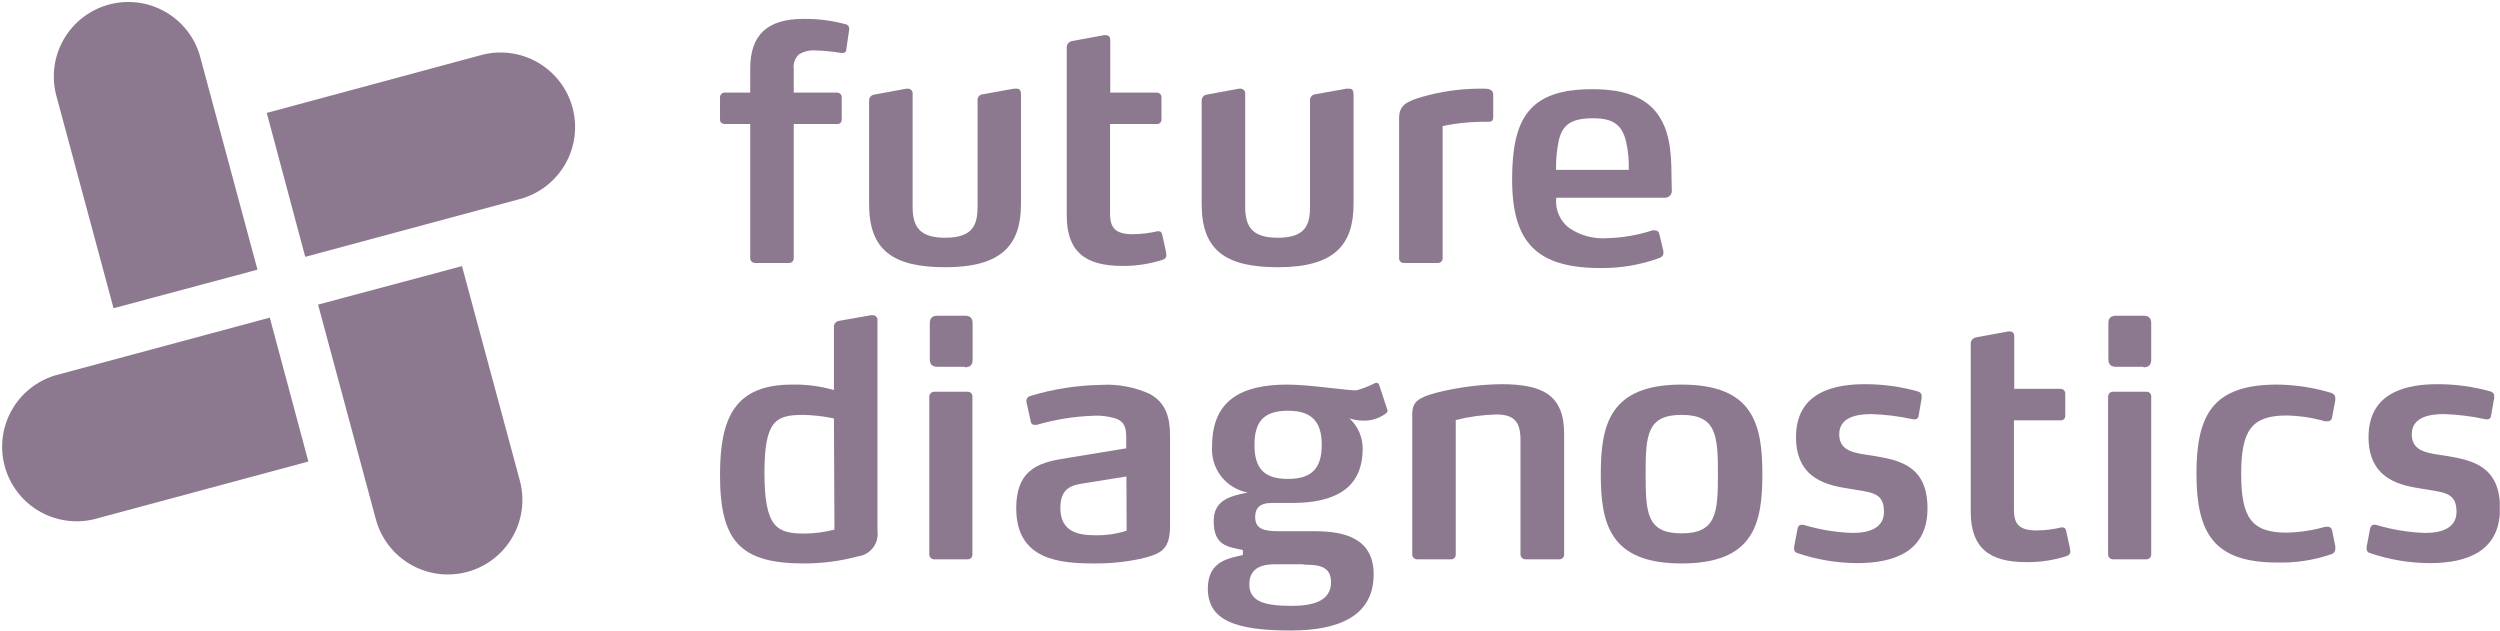
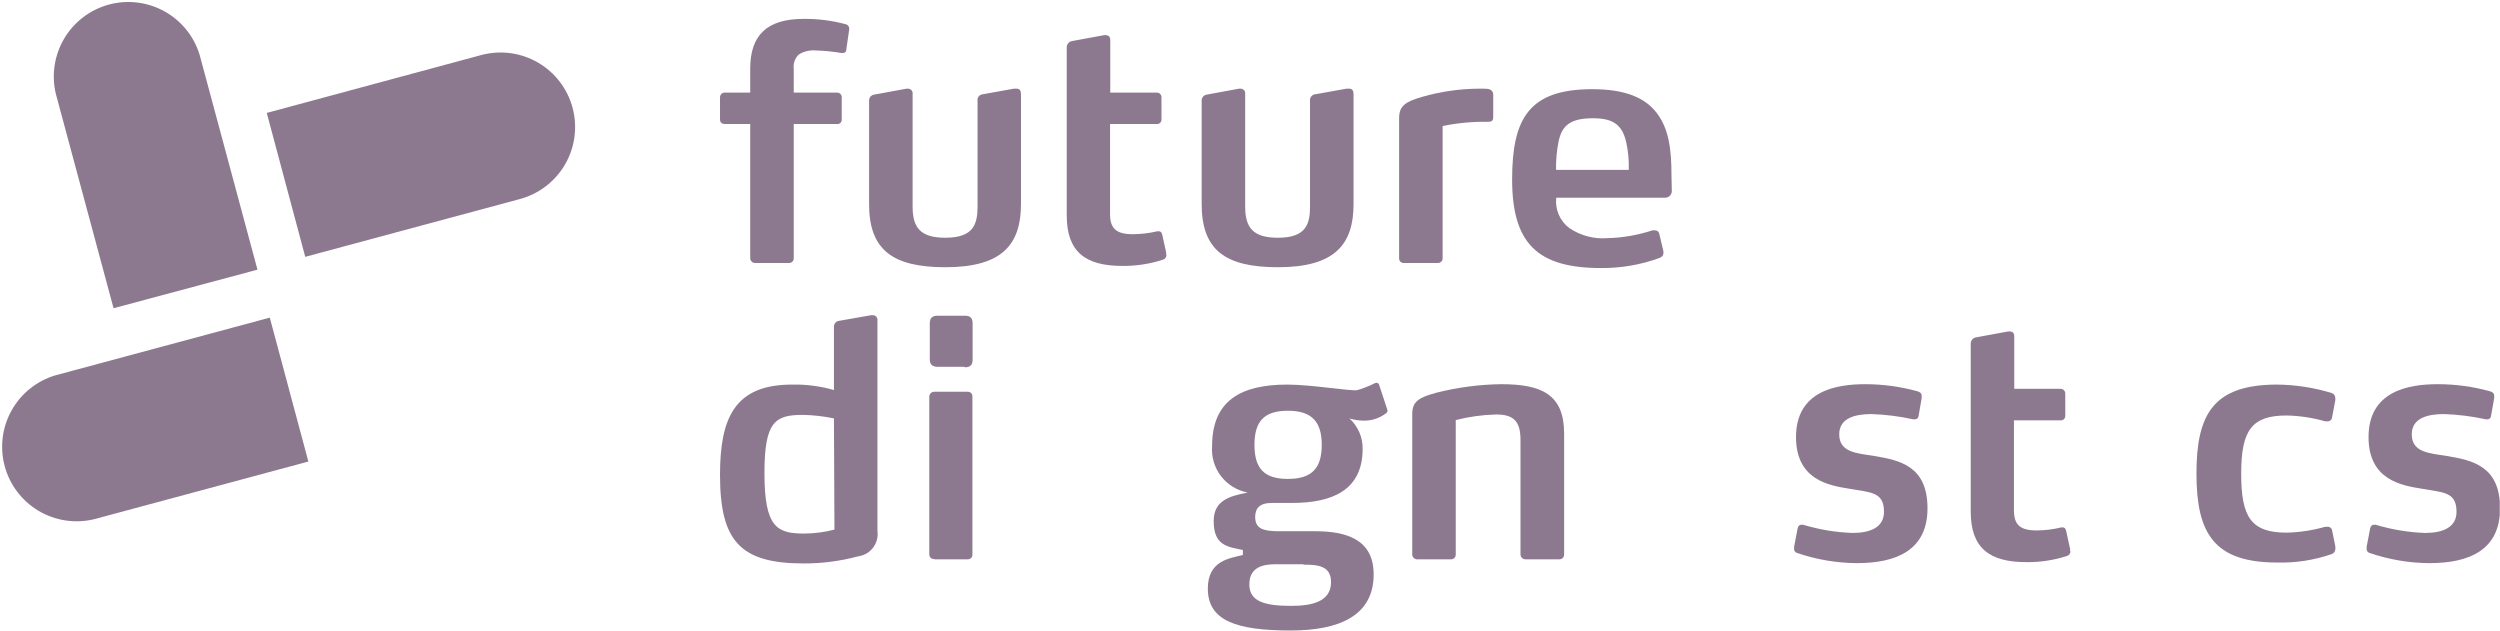
<svg xmlns="http://www.w3.org/2000/svg" fill="none" height="50" viewBox="0 0 198 50" width="198">
  <g clip-path="url(#clip0_1108_6189)">
    <path d="M67.032 3.887C67.032 4.095 66.928 4.199 66.72 4.199H66.64C65.979 4.084 65.311 4.018 64.64 3.999C64.162 3.951 63.682 4.06 63.272 4.311C63.117 4.457 62.999 4.637 62.928 4.838C62.857 5.038 62.835 5.253 62.864 5.463V7.335H66.28C66.331 7.331 66.383 7.339 66.431 7.357C66.479 7.375 66.523 7.403 66.559 7.439C66.596 7.476 66.624 7.52 66.642 7.568C66.66 7.616 66.667 7.667 66.664 7.719V9.471C66.667 9.52 66.659 9.57 66.64 9.616C66.621 9.663 66.592 9.704 66.555 9.738C66.519 9.771 66.475 9.797 66.427 9.811C66.38 9.826 66.329 9.83 66.28 9.822H62.864V20.445C62.867 20.497 62.858 20.548 62.839 20.596C62.82 20.645 62.791 20.688 62.754 20.724C62.717 20.761 62.673 20.789 62.625 20.807C62.576 20.825 62.524 20.832 62.472 20.829H59.825C59.773 20.832 59.72 20.825 59.671 20.807C59.621 20.789 59.576 20.761 59.538 20.725C59.5 20.689 59.469 20.646 59.448 20.598C59.428 20.549 59.417 20.497 59.417 20.445V9.822H57.441C57.177 9.822 57.025 9.703 57.025 9.471V7.719C57.023 7.665 57.032 7.611 57.052 7.561C57.072 7.511 57.104 7.466 57.143 7.429C57.183 7.393 57.23 7.365 57.282 7.349C57.333 7.333 57.388 7.328 57.441 7.335H59.417V5.431C59.417 2.784 60.753 1.496 63.632 1.496C64.753 1.482 65.87 1.622 66.952 1.912C67.042 1.926 67.123 1.973 67.179 2.044C67.236 2.115 67.263 2.205 67.256 2.296V2.344L67.032 3.887Z" fill="#8D798F" />
    <path d="M74.871 21.165C70.712 21.165 68.832 19.805 68.832 16.174V7.999C68.826 7.936 68.834 7.873 68.853 7.813C68.872 7.753 68.903 7.698 68.944 7.65C68.985 7.603 69.035 7.564 69.091 7.536C69.148 7.507 69.209 7.491 69.272 7.487L71.791 7.023H71.887C71.942 7.019 71.997 7.027 72.048 7.047C72.099 7.067 72.145 7.098 72.182 7.138C72.22 7.177 72.248 7.225 72.265 7.277C72.282 7.329 72.287 7.385 72.279 7.439V16.358C72.279 18.005 72.871 18.829 74.871 18.829C77.135 18.829 77.422 17.717 77.422 16.334V7.999C77.411 7.935 77.413 7.869 77.43 7.805C77.446 7.742 77.475 7.683 77.516 7.632C77.557 7.582 77.609 7.54 77.667 7.511C77.725 7.482 77.789 7.465 77.854 7.463L80.294 7.023H80.526C80.758 7.023 80.862 7.175 80.862 7.463V16.149C80.862 19.349 79.398 21.165 74.871 21.165Z" fill="#8D798F" />
    <path d="M92.388 20.189C92.388 20.278 92.359 20.364 92.303 20.434C92.248 20.504 92.171 20.553 92.084 20.573C91.051 20.908 89.97 21.073 88.885 21.061C85.949 21.061 84.485 19.933 84.485 17.061V3.783C84.476 3.655 84.516 3.527 84.598 3.428C84.68 3.328 84.797 3.264 84.925 3.248L87.445 2.784H87.573C87.805 2.784 87.933 2.912 87.933 3.2V7.335H91.604C91.655 7.331 91.707 7.339 91.755 7.357C91.803 7.375 91.847 7.403 91.883 7.439C91.92 7.476 91.948 7.52 91.966 7.568C91.984 7.616 91.992 7.667 91.988 7.719V9.47C91.989 9.52 91.98 9.569 91.961 9.615C91.942 9.66 91.913 9.701 91.877 9.734C91.84 9.768 91.797 9.793 91.75 9.808C91.703 9.823 91.653 9.828 91.604 9.822H87.917V16.949C87.917 18.077 88.38 18.549 89.716 18.549C90.373 18.544 91.028 18.466 91.668 18.317H91.772C91.924 18.317 92.004 18.397 92.052 18.597L92.364 20.013C92.367 20.074 92.367 20.136 92.364 20.197" fill="#8D798F" />
    <path d="M101.211 21.165C97.043 21.165 95.172 19.805 95.172 16.174V7.999C95.166 7.936 95.173 7.873 95.193 7.813C95.212 7.753 95.243 7.698 95.284 7.65C95.325 7.603 95.375 7.564 95.431 7.536C95.488 7.507 95.549 7.491 95.612 7.487L98.123 7.023H98.227C98.282 7.019 98.337 7.027 98.388 7.047C98.439 7.067 98.485 7.098 98.522 7.138C98.56 7.177 98.588 7.225 98.605 7.277C98.621 7.329 98.626 7.385 98.619 7.439V16.358C98.619 18.005 99.211 18.829 101.211 18.829C103.474 18.829 103.754 17.717 103.754 16.334V7.999C103.744 7.934 103.748 7.868 103.765 7.805C103.782 7.742 103.812 7.683 103.854 7.632C103.896 7.582 103.947 7.54 104.006 7.511C104.065 7.482 104.129 7.465 104.194 7.463L106.634 7.023H106.866C107.098 7.023 107.202 7.175 107.202 7.463V16.149C107.202 19.349 105.738 21.165 101.211 21.165Z" fill="#8D798F" />
    <path d="M110.809 9.343C110.809 8.335 111.401 8.031 112.633 7.671C114.071 7.256 115.559 7.038 117.056 7.023C117.856 7.023 117.856 7.023 118.032 7.103C118.108 7.14 118.172 7.2 118.213 7.274C118.255 7.349 118.272 7.434 118.264 7.519V9.183C118.264 9.439 118.264 9.647 117.88 9.647C116.663 9.624 115.448 9.737 114.256 9.982V20.445C114.259 20.496 114.25 20.547 114.232 20.594C114.213 20.642 114.185 20.685 114.149 20.721C114.113 20.758 114.07 20.786 114.022 20.804C113.974 20.823 113.923 20.831 113.872 20.829H111.193C111.142 20.832 111.09 20.825 111.042 20.807C110.994 20.789 110.95 20.761 110.914 20.724C110.877 20.688 110.849 20.644 110.831 20.596C110.813 20.548 110.805 20.496 110.809 20.445V9.343Z" fill="#8D798F" />
    <path d="M132.406 15.07C132.414 15.145 132.406 15.22 132.382 15.292C132.359 15.364 132.321 15.429 132.27 15.485C132.219 15.541 132.158 15.586 132.089 15.616C132.02 15.646 131.945 15.662 131.87 15.662H123.255C123.204 16.117 123.273 16.577 123.453 16.998C123.634 17.419 123.922 17.785 124.287 18.061C125.177 18.665 126.246 18.948 127.319 18.861C128.526 18.828 129.722 18.621 130.87 18.245C130.939 18.235 131.009 18.235 131.078 18.245C131.23 18.245 131.382 18.317 131.43 18.581L131.742 19.893C131.746 19.943 131.746 19.994 131.742 20.045C131.742 20.253 131.614 20.349 131.438 20.429C129.947 20.974 128.37 21.245 126.783 21.229C121.743 21.229 119.76 19.253 119.76 14.214C119.76 9.374 121.104 7.063 126.111 7.063C128.71 7.063 130.302 7.735 131.23 8.967C132.158 10.198 132.382 11.766 132.382 13.902L132.406 15.07ZM128.79 11.238C128.462 9.822 127.686 9.367 126.167 9.367C124.447 9.367 123.727 9.878 123.447 11.166C123.294 11.919 123.224 12.686 123.239 13.454H128.998C129.022 12.71 128.953 11.965 128.79 11.238Z" fill="#8D798F" />
    <path d="M67.952 44.065C66.551 44.441 65.106 44.629 63.656 44.625C58.625 44.625 57.025 42.857 57.025 37.61C57.025 33.059 58.209 30.459 62.736 30.459C63.856 30.436 64.972 30.581 66.048 30.891V25.94C66.039 25.875 66.043 25.81 66.061 25.747C66.079 25.684 66.109 25.626 66.151 25.576C66.192 25.525 66.243 25.484 66.301 25.455C66.359 25.425 66.423 25.408 66.488 25.404L68.984 24.964H69.111C69.165 24.961 69.218 24.97 69.267 24.99C69.317 25.01 69.361 25.041 69.398 25.079C69.434 25.118 69.462 25.164 69.479 25.215C69.496 25.265 69.501 25.319 69.495 25.372V42.057C69.527 42.291 69.512 42.528 69.451 42.755C69.39 42.983 69.285 43.196 69.142 43.383C68.998 43.569 68.819 43.726 68.615 43.843C68.411 43.96 68.185 44.035 67.952 44.065ZM66.048 33.139C65.237 32.968 64.413 32.874 63.584 32.859C61.401 32.859 60.545 33.371 60.545 37.458C60.545 41.769 61.529 42.257 63.688 42.257C64.498 42.253 65.304 42.149 66.088 41.945L66.048 33.139Z" fill="#8D798F" />
-     <path d="M76.655 44.297H74.031C73.977 44.303 73.922 44.297 73.871 44.28C73.819 44.263 73.771 44.236 73.731 44.2C73.69 44.164 73.657 44.12 73.635 44.07C73.612 44.021 73.6 43.967 73.599 43.913V31.419C73.599 31.365 73.61 31.312 73.631 31.263C73.652 31.214 73.683 31.17 73.722 31.133C73.761 31.096 73.807 31.068 73.858 31.05C73.908 31.032 73.962 31.024 74.015 31.027H76.639C76.69 31.025 76.741 31.033 76.789 31.052C76.837 31.071 76.88 31.1 76.916 31.137C76.951 31.175 76.979 31.219 76.996 31.267C77.013 31.316 77.019 31.368 77.015 31.419V43.913C77.018 43.964 77.011 44.014 76.993 44.062C76.976 44.11 76.948 44.153 76.913 44.189C76.877 44.225 76.834 44.254 76.787 44.272C76.74 44.291 76.689 44.299 76.639 44.297M76.399 29.051H74.263C73.847 29.051 73.639 28.867 73.639 28.459V25.596C73.639 25.18 73.847 25.004 74.263 25.004H76.415C76.831 25.004 77.031 25.18 77.031 25.596V28.5C77.031 28.907 76.831 29.091 76.415 29.091" fill="#8D798F" />
-     <path d="M90.252 44.273C89.076 44.517 87.878 44.635 86.677 44.625C83.901 44.625 80.486 44.345 80.486 40.258C80.486 36.946 82.566 36.586 84.621 36.258L89.196 35.506V34.706C89.196 33.979 89.117 33.475 88.477 33.187C87.849 32.974 87.186 32.887 86.525 32.931C85.026 32.987 83.541 33.229 82.102 33.651H81.926C81.855 33.651 81.786 33.625 81.733 33.578C81.679 33.531 81.646 33.465 81.638 33.395L81.286 31.795C81.277 31.699 81.303 31.602 81.358 31.523C81.414 31.444 81.496 31.387 81.59 31.363C83.406 30.811 85.291 30.515 87.189 30.483C88.521 30.4 89.854 30.648 91.068 31.203C92.38 31.923 92.668 33.139 92.668 34.523V41.593C92.668 43.529 92.028 43.857 90.268 44.273M89.212 37.738L86.013 38.25C84.957 38.41 83.981 38.562 83.981 40.234C83.981 42.241 85.581 42.393 86.829 42.393C87.643 42.401 88.453 42.279 89.228 42.033L89.212 37.738Z" fill="#8D798F" />
+     <path d="M76.655 44.297H74.031C73.819 44.263 73.771 44.236 73.731 44.2C73.69 44.164 73.657 44.12 73.635 44.07C73.612 44.021 73.6 43.967 73.599 43.913V31.419C73.599 31.365 73.61 31.312 73.631 31.263C73.652 31.214 73.683 31.17 73.722 31.133C73.761 31.096 73.807 31.068 73.858 31.05C73.908 31.032 73.962 31.024 74.015 31.027H76.639C76.69 31.025 76.741 31.033 76.789 31.052C76.837 31.071 76.88 31.1 76.916 31.137C76.951 31.175 76.979 31.219 76.996 31.267C77.013 31.316 77.019 31.368 77.015 31.419V43.913C77.018 43.964 77.011 44.014 76.993 44.062C76.976 44.11 76.948 44.153 76.913 44.189C76.877 44.225 76.834 44.254 76.787 44.272C76.74 44.291 76.689 44.299 76.639 44.297M76.399 29.051H74.263C73.847 29.051 73.639 28.867 73.639 28.459V25.596C73.639 25.18 73.847 25.004 74.263 25.004H76.415C76.831 25.004 77.031 25.18 77.031 25.596V28.5C77.031 28.907 76.831 29.091 76.415 29.091" fill="#8D798F" />
    <path d="M109.905 32.467C109.906 32.525 109.891 32.581 109.863 32.632C109.835 32.682 109.795 32.725 109.745 32.755C109.226 33.14 108.592 33.338 107.946 33.315C107.582 33.307 107.221 33.248 106.874 33.139C107.208 33.442 107.474 33.813 107.654 34.226C107.835 34.64 107.926 35.087 107.922 35.538C107.922 38.826 105.522 39.834 102.323 39.834C101.467 39.834 101.315 39.834 100.723 39.834C99.723 39.834 99.411 40.298 99.411 40.938C99.411 41.889 100.059 42.073 101.315 42.073H104.146C106.546 42.073 108.794 42.665 108.794 45.489C108.794 48.784 106.042 49.936 102.219 49.936C97.867 49.936 95.66 49.136 95.66 46.617C95.66 44.361 97.435 44.217 98.435 43.953V43.561C97.275 43.305 96.124 43.257 96.124 41.273C96.124 39.674 97.299 39.298 98.819 39.01C97.981 38.853 97.229 38.392 96.708 37.717C96.188 37.041 95.934 36.197 95.996 35.346C95.996 31.699 98.307 30.459 101.963 30.459C103.858 30.459 107.106 31.003 107.49 30.899C107.938 30.77 108.374 30.601 108.794 30.395C108.861 30.352 108.938 30.325 109.018 30.315C109.13 30.315 109.201 30.371 109.249 30.547L109.817 32.267C109.85 32.34 109.869 32.419 109.873 32.499M103.234 44.689H101.027C100.019 44.689 98.947 44.921 98.947 46.289C98.947 47.656 100.203 47.984 102.267 47.984C103.866 47.984 105.418 47.672 105.418 46.105C105.418 44.817 104.394 44.721 103.234 44.721M102.003 32.531C100.107 32.531 99.355 33.379 99.355 35.234C99.355 37.09 100.107 37.93 102.003 37.93C103.898 37.93 104.682 37.082 104.682 35.234C104.682 33.387 103.882 32.531 102.003 32.531Z" fill="#8D798F" />
    <path d="M123.487 44.297H120.839C120.786 44.3 120.733 44.293 120.684 44.275C120.634 44.257 120.588 44.23 120.549 44.194C120.51 44.158 120.479 44.114 120.458 44.066C120.436 44.018 120.424 43.966 120.423 43.913V34.834C120.423 33.347 119.863 32.827 118.496 32.827C117.416 32.855 116.343 33.002 115.296 33.267V43.913C115.298 43.965 115.29 44.016 115.271 44.065C115.252 44.113 115.223 44.156 115.186 44.193C115.149 44.229 115.105 44.257 115.056 44.275C115.008 44.293 114.956 44.3 114.904 44.297H112.281C112.226 44.303 112.172 44.297 112.12 44.28C112.068 44.263 112.021 44.236 111.98 44.2C111.94 44.164 111.907 44.12 111.884 44.07C111.862 44.021 111.849 43.967 111.849 43.913V32.795C111.849 31.819 112.337 31.483 113.776 31.099C115.448 30.677 117.163 30.452 118.887 30.427C122.087 30.427 123.879 31.227 123.879 34.339V43.913C123.881 43.964 123.873 44.015 123.854 44.062C123.836 44.11 123.807 44.153 123.771 44.19C123.735 44.226 123.692 44.254 123.644 44.272C123.597 44.291 123.546 44.299 123.495 44.297" fill="#8D798F" />
-     <path d="M133.181 44.625C127.502 44.625 126.782 41.489 126.782 37.554C126.782 33.619 127.502 30.459 133.181 30.459C138.86 30.459 139.58 33.603 139.58 37.554C139.58 41.505 138.884 44.625 133.181 44.625ZM133.181 32.859C130.438 32.859 130.334 34.459 130.334 37.554C130.334 40.65 130.438 42.241 133.181 42.241C135.925 42.241 136.061 40.642 136.061 37.554C136.061 34.467 135.933 32.859 133.181 32.859Z" fill="#8D798F" />
    <path d="M147.051 44.601C145.45 44.588 143.862 44.318 142.348 43.801C142.268 43.784 142.197 43.737 142.15 43.671C142.103 43.604 142.082 43.522 142.092 43.441V43.313L142.372 41.849C142.42 41.641 142.524 41.561 142.684 41.561H142.812C144.079 41.944 145.391 42.162 146.715 42.209C148.131 42.209 149.211 41.769 149.211 40.538C149.211 39.146 148.411 39.018 147.075 38.81L146.459 38.706C144.859 38.45 142.244 38.018 142.244 34.618C142.244 30.947 145.443 30.427 147.723 30.427C149.129 30.428 150.528 30.619 151.882 30.995C152.114 31.075 152.194 31.179 152.194 31.331C152.201 31.4 152.201 31.47 152.194 31.539L151.946 32.979C151.933 33.049 151.893 33.112 151.835 33.155C151.777 33.198 151.706 33.218 151.634 33.211H151.53C150.441 32.971 149.333 32.832 148.219 32.795C146.979 32.795 145.667 33.083 145.667 34.395C145.667 35.842 147.059 35.89 148.443 36.114C150.474 36.45 152.658 36.914 152.658 40.258C152.658 43.601 150.162 44.601 147.059 44.601" fill="#8D798F" />
    <path d="M163.985 43.649C163.985 43.739 163.956 43.827 163.901 43.898C163.846 43.969 163.768 44.019 163.681 44.041C162.647 44.373 161.567 44.535 160.481 44.521C157.546 44.521 156.082 43.393 156.082 40.522V27.252C156.073 27.123 156.113 26.996 156.195 26.896C156.277 26.796 156.394 26.732 156.522 26.716L159.041 26.252H159.169C159.401 26.252 159.529 26.372 159.529 26.66V30.795H163.185C163.236 30.793 163.287 30.801 163.334 30.82C163.382 30.838 163.425 30.866 163.461 30.902C163.497 30.939 163.526 30.982 163.544 31.029C163.563 31.077 163.571 31.128 163.569 31.179V32.931C163.571 32.981 163.563 33.031 163.544 33.077C163.526 33.124 163.497 33.166 163.46 33.2C163.424 33.234 163.38 33.26 163.333 33.276C163.285 33.292 163.234 33.297 163.185 33.291H159.505V40.41C159.505 41.545 159.969 42.009 161.305 42.009C161.963 42.007 162.618 41.926 163.257 41.769H163.361C163.513 41.769 163.593 41.849 163.641 42.057L163.953 43.473C163.956 43.532 163.956 43.59 163.953 43.649" fill="#8D798F" />
-     <path d="M169.992 44.297H167.368C167.316 44.3 167.263 44.293 167.214 44.275C167.164 44.257 167.119 44.229 167.081 44.193C167.043 44.157 167.012 44.114 166.991 44.066C166.971 44.017 166.96 43.965 166.96 43.913V31.419C166.959 31.366 166.969 31.313 166.989 31.264C167.009 31.215 167.04 31.17 167.078 31.133C167.116 31.096 167.162 31.068 167.212 31.05C167.262 31.032 167.315 31.024 167.368 31.027H169.992C170.044 31.023 170.096 31.031 170.145 31.049C170.193 31.068 170.238 31.097 170.274 31.134C170.311 31.172 170.339 31.216 170.356 31.265C170.374 31.315 170.38 31.367 170.376 31.419V43.913C170.378 43.964 170.369 44.015 170.351 44.063C170.332 44.11 170.304 44.153 170.268 44.19C170.232 44.226 170.189 44.254 170.141 44.272C170.094 44.291 170.043 44.299 169.992 44.297ZM169.76 29.051H167.6C167.192 29.051 166.984 28.867 166.984 28.459V25.596C166.984 25.18 167.192 25.004 167.6 25.004H169.76C170.168 25.004 170.376 25.18 170.376 25.596V28.5C170.376 28.907 170.168 29.091 169.76 29.091" fill="#8D798F" />
    <path d="M184.957 43.497C184.955 43.582 184.928 43.664 184.877 43.733C184.827 43.802 184.758 43.853 184.677 43.881C183.29 44.364 181.826 44.591 180.358 44.553C175.343 44.553 173.959 42.241 173.959 37.506C173.959 32.771 175.319 30.459 180.358 30.459C181.823 30.474 183.277 30.7 184.677 31.131C184.761 31.16 184.834 31.215 184.884 31.289C184.935 31.362 184.96 31.45 184.957 31.539V31.699L184.701 33.059C184.691 33.147 184.649 33.227 184.582 33.285C184.515 33.343 184.429 33.373 184.341 33.371C184.28 33.376 184.219 33.376 184.157 33.371C183.163 33.084 182.136 32.928 181.102 32.907C178.326 32.907 177.502 34.083 177.502 37.53C177.502 40.977 178.302 42.185 181.102 42.185C182.136 42.161 183.163 42.005 184.157 41.721H184.317C184.405 41.71 184.494 41.732 184.565 41.784C184.637 41.837 184.686 41.914 184.701 42.001L184.957 43.265C184.966 43.35 184.966 43.436 184.957 43.521" fill="#8D798F" />
    <path d="M192.396 44.601C190.795 44.589 189.207 44.319 187.692 43.801C187.613 43.784 187.542 43.737 187.495 43.671C187.447 43.604 187.427 43.522 187.436 43.441V43.313L187.716 41.849C187.772 41.641 187.868 41.561 188.028 41.561H188.156C189.424 41.944 190.736 42.161 192.06 42.209C193.475 42.209 194.555 41.769 194.555 40.538C194.555 39.146 193.755 39.018 192.42 38.81L191.804 38.706C190.204 38.45 187.588 38.018 187.588 34.618C187.588 30.947 190.788 30.427 193.068 30.427C194.473 30.427 195.873 30.618 197.227 30.995C197.459 31.075 197.539 31.179 197.539 31.331C197.545 31.4 197.545 31.47 197.539 31.539L197.283 32.979C197.271 33.049 197.233 33.112 197.177 33.155C197.12 33.198 197.05 33.218 196.979 33.211H196.875C195.784 32.97 194.672 32.831 193.555 32.795C192.324 32.795 191.012 33.083 191.012 34.395C191.012 35.842 192.404 35.89 193.787 36.114C195.819 36.45 198.003 36.914 198.003 40.258C198.003 43.601 195.515 44.601 192.404 44.601" fill="#8D798F" />
    <path d="M15.816 4.359L20.392 21.357L8.993 24.412L4.418 7.415C4.066 5.921 4.31 4.35 5.097 3.032C5.884 1.715 7.153 0.757 8.635 0.359C10.117 -0.038 11.696 0.157 13.036 0.904C14.377 1.651 15.374 2.89 15.816 4.359Z" fill="#8D798F" />
    <path d="M4.37 29.731L21.367 25.156L24.423 36.554L7.426 41.129C5.932 41.481 4.36 41.238 3.043 40.451C1.726 39.663 0.767 38.394 0.37 36.912C-0.027 35.43 0.168 33.852 0.915 32.511C1.662 31.171 2.901 30.174 4.37 29.731Z" fill="#8D798F" />
-     <path d="M29.766 41.121L25.191 24.124L36.589 21.077L41.172 38.066C41.578 39.578 41.365 41.19 40.582 42.546C39.799 43.902 38.51 44.892 36.997 45.297C35.484 45.702 33.873 45.49 32.517 44.707C31.161 43.924 30.171 42.634 29.766 41.121Z" fill="#8D798F" />
    <path d="M41.172 15.765L24.175 20.341L21.127 8.943L38.117 4.359C39.629 3.954 41.241 4.166 42.597 4.949C43.953 5.732 44.942 7.022 45.348 8.535C45.753 10.047 45.541 11.659 44.757 13.015C43.974 14.371 42.685 15.36 41.172 15.765Z" fill="#8D798F" />
  </g>
  <defs>
    <clipPath id="clip0_1108_6189">
      <rect fill="white" height="50" width="197.982" />
    </clipPath>
  </defs>
</svg>